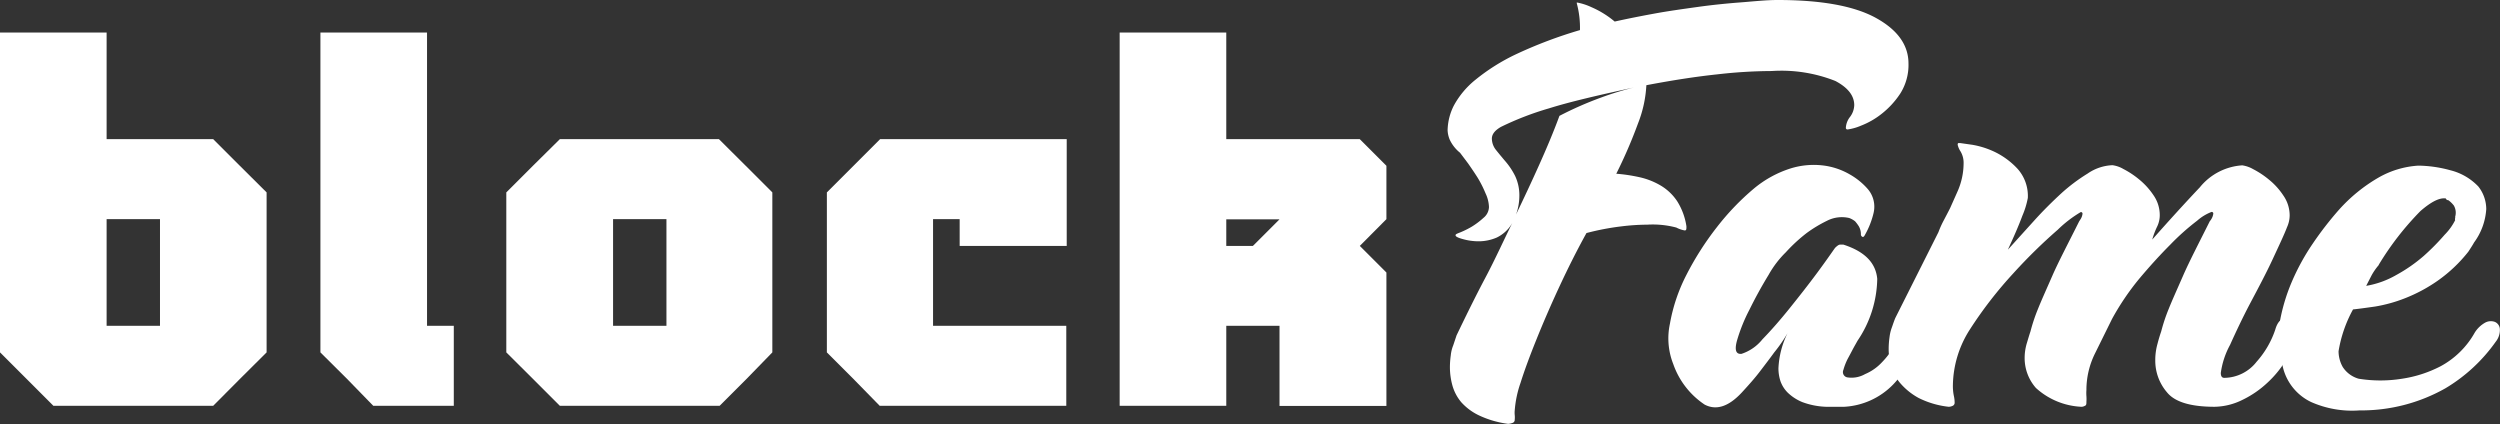
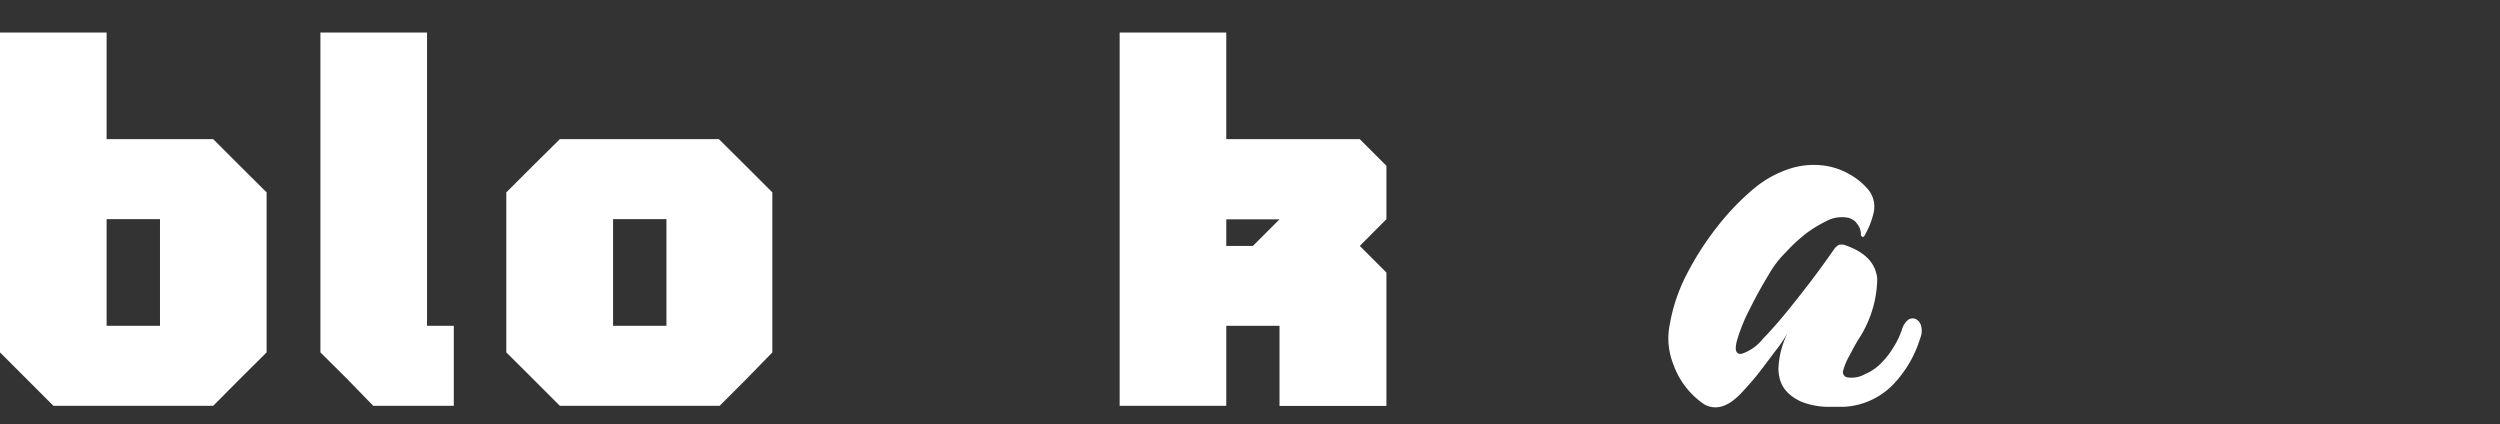
<svg xmlns="http://www.w3.org/2000/svg" width="172.82" height="29.33" viewBox="0 0 172.82 29.33">
  <rect x="0" y="0" width="172.82" height="29.33" fill="#333333" stroke="none" />
  <title>blockfame-wht</title>
  <g id="Layer_2" data-name="Layer 2">
    <g id="Objects">
      <path d="M3.69,28.05,1.84,26.2,0,24.36V2.25H7.37V9.62h7.37l1.84,1.84,1.85,1.84V24.36L16.58,26.2l-1.84,1.85Zm7.37-5.53V15.15H7.37v7.37Z" fill="#fff" />
      <path d="M25.8,28.05,24,26.2l-1.85-1.84V2.25h7.37V22.52h1.85v5.53Z" fill="#fff" />
      <path d="M38.7,28.05,36.85,26.2,35,24.36V13.3l1.84-1.84L38.7,9.62h11l1.85,1.84,1.84,1.84V24.36L51.6,26.2l-1.85,1.85Zm7.37-5.53V15.15H42.38v7.37Z" fill="#fff" />
-       <path d="M60.81,28.05,59,26.2l-1.84-1.84V13.3L59,11.46l1.84-1.84h12.9V17H66.34V15.15H64.5v7.37h9.21v5.53Z" fill="#fff" />
      <path d="M77.4,28.05V2.25h7.37V9.62H94l1.84,1.84v3.69L94,17l1.84,1.84v9.22H88.45V22.52H84.77v5.53ZM86.61,17l1.84-1.84H84.77V17Z" fill="#fff" />
-       <path d="M100.93,10.56a2.54,2.54,0,0,1-.72-.92,1.9,1.9,0,0,1-.14-.63,3.93,3.93,0,0,1,.43-1.71A5.92,5.92,0,0,1,102,5.51a13.75,13.75,0,0,1,2.8-1.76,30.8,30.8,0,0,1,4.42-1.67A6.52,6.52,0,0,0,109,.23L109,.17a4.08,4.08,0,0,1,1,.32,6.51,6.51,0,0,1,1.62,1c.85-.19,1.76-.37,2.74-.55s2-.32,3-.46,2-.24,2.91-.31S122.1,0,122.87,0q4.56,0,6.81,1.24t2.25,3.15a3.7,3.7,0,0,1-.57,2.08,5.91,5.91,0,0,1-1.3,1.41,5.45,5.45,0,0,1-1.42.81,3.58,3.58,0,0,1-.92.26.11.11,0,0,1-.12-.12,1.34,1.34,0,0,1,.29-.75,1.41,1.41,0,0,0,.29-.81c0-.65-.43-1.21-1.3-1.67a10.11,10.11,0,0,0-4.41-.69,34,34,0,0,0-3.76.23c-1.42.15-3.06.4-4.9.75a8.38,8.38,0,0,1-.58,2.65,33.41,33.41,0,0,1-1.5,3.47,11.31,11.31,0,0,1,1.56.23,5,5,0,0,1,1.5.58,3.52,3.52,0,0,1,1.15,1.09,4.48,4.48,0,0,1,.64,1.74c0,.19,0,.28-.12.28a2,2,0,0,1-.58-.2,6.35,6.35,0,0,0-2-.2,15.37,15.37,0,0,0-1.81.12,17.68,17.68,0,0,0-2.4.46c-.66,1.19-1.28,2.43-1.88,3.72s-1.12,2.5-1.58,3.64-.83,2.14-1.1,3a7.48,7.48,0,0,0-.4,1.9,1.57,1.57,0,0,0,0,.32,1.58,1.58,0,0,1,0,.32.22.22,0,0,1-.17.23.93.93,0,0,1-.29.06,6.73,6.73,0,0,1-2-.58,3.89,3.89,0,0,1-1.24-.92,3.09,3.09,0,0,1-.61-1.16,4.83,4.83,0,0,1-.17-1.21,5.94,5.94,0,0,1,.06-.87,2.49,2.49,0,0,1,.17-.69l.23-.69c.65-1.35,1.31-2.7,2-4s1.27-2.6,1.85-3.76a2.48,2.48,0,0,1-1.07,1,3.13,3.13,0,0,1-1.24.26,4,4,0,0,1-1.1-.15c-.34-.09-.51-.18-.51-.26s.06-.1.31-.2a6,6,0,0,0,.81-.4,5.37,5.37,0,0,0,.81-.61,1,1,0,0,0,.38-.75,2.41,2.41,0,0,0-.24-.95,7.66,7.66,0,0,0-.54-1.07c-.22-.35-.44-.67-.67-1Zm2.83-1.79q-.63.36-.63.81a1.27,1.27,0,0,0,.28.78c.2.25.42.52.67.81a4.89,4.89,0,0,1,.66,1,3.13,3.13,0,0,1,.29,1.39,3.83,3.83,0,0,1-.23,1.27c.54-1.12,1.07-2.25,1.59-3.41s1-2.29,1.41-3.41a24.21,24.21,0,0,1,2.89-1.27,20.72,20.72,0,0,1,2.25-.69c-2.5.54-4.46,1-5.86,1.44A20.66,20.66,0,0,0,103.76,8.77Z" fill="#fff" />
      <path d="M131.47,22.8a1.39,1.39,0,0,1,.43-.69.55.55,0,0,1,.52-.06.71.71,0,0,1,.38.47,1.32,1.32,0,0,1-.06.86,8,8,0,0,1-1.88,3.21,5.1,5.1,0,0,1-3.37,1.53h-1.27a5.21,5.21,0,0,1-1.62-.32,3.19,3.19,0,0,1-1-.64,2.11,2.11,0,0,1-.52-.81,2.91,2.91,0,0,1-.14-.89,6.07,6.07,0,0,1,.63-2.43,10.15,10.15,0,0,1-.92,1.33c-.31.43-.65.87-1,1.33s-.78.94-1.24,1.44c-.93,1-1.78,1.25-2.57.84a5.57,5.57,0,0,1-2.17-2.8,4.82,4.82,0,0,1-.23-2.8A11.84,11.84,0,0,1,116.58,19a20.49,20.49,0,0,1,2.1-3.29,17.4,17.4,0,0,1,2.57-2.68,7.5,7.5,0,0,1,2.54-1.39,5.39,5.39,0,0,1,2.25-.2,4.83,4.83,0,0,1,1.82.61,4.75,4.75,0,0,1,1.24,1,1.87,1.87,0,0,1,.41,1.7,5.69,5.69,0,0,1-.58,1.47c-.08.16-.15.2-.23.12a.17.17,0,0,1-.06-.12,1.09,1.09,0,0,0-.14-.57,2.63,2.63,0,0,0-.26-.35,1.46,1.46,0,0,0-.41-.23,2.25,2.25,0,0,0-1.55.2,9,9,0,0,0-1.39.84,11.13,11.13,0,0,0-1.44,1.33A6.88,6.88,0,0,0,122.26,19q-.72,1.18-1.32,2.4a11.58,11.58,0,0,0-.87,2.16c-.17.64-.07.94.32.9a3.08,3.08,0,0,0,1.44-1c.62-.64,1.25-1.36,1.9-2.17s1.28-1.61,1.88-2.42,1-1.39,1.24-1.73c.16-.16.27-.23.35-.23h.17l.06,0c1.46.47,2.24,1.25,2.34,2.37a7.83,7.83,0,0,1-1.36,4.27c-.11.2-.24.42-.37.67s-.24.45-.32.6a4.17,4.17,0,0,0-.29.75.37.37,0,0,0,.29.52,1.89,1.89,0,0,0,1.21-.23,3.4,3.4,0,0,0,1.16-.81,5.58,5.58,0,0,0,.83-1.09A5.37,5.37,0,0,0,131.47,22.8Z" fill="#fff" />
-       <path d="M157.28,22.8c.15-.53.4-.8.75-.8s.63.28.63.86a3.72,3.72,0,0,1-.55,1.88,7.12,7.12,0,0,1-1.35,1.7A6.89,6.89,0,0,1,155,27.65a4.47,4.47,0,0,1-1.91.47c-1.65,0-2.75-.33-3.29-1a3.34,3.34,0,0,1-.81-2.19,4.11,4.11,0,0,1,.15-1.15c.09-.35.18-.64.26-.87a12,12,0,0,1,.52-1.56c.23-.58.58-1.35,1-2.31s1.07-2.21,1.84-3.75a.83.83,0,0,0,.12-.17.89.89,0,0,0,.12-.35.11.11,0,0,0-.12-.12,3.29,3.29,0,0,0-1,.61,16.39,16.39,0,0,0-1.85,1.65c-.69.69-1.41,1.48-2.15,2.36A17.78,17.78,0,0,0,146,22.05l-1.17,2.37a5.68,5.68,0,0,0-.6,2.54,2.9,2.9,0,0,0,0,.43,2.64,2.64,0,0,1,0,.38c0,.15,0,.25-.12.29a.46.46,0,0,1-.23.06,5,5,0,0,1-3.14-1.3,3.12,3.12,0,0,1-.78-2,3.58,3.58,0,0,1,.14-1.06c.1-.33.18-.61.26-.84a12,12,0,0,1,.52-1.56c.23-.58.58-1.35,1-2.31s1.08-2.21,1.85-3.75l.11-.17a.89.89,0,0,0,.12-.35.11.11,0,0,0-.12-.12,8.31,8.31,0,0,0-1.59,1.22,36.63,36.63,0,0,0-3.06,3,28.34,28.34,0,0,0-3,3.87A7.31,7.31,0,0,0,135,26.61a3.49,3.49,0,0,0,.06.73,2.12,2.12,0,0,1,.06.49.23.23,0,0,1-.15.23.65.65,0,0,1-.26.06,6.11,6.11,0,0,1-2.08-.61,4.57,4.57,0,0,1-1.25-1,3.21,3.21,0,0,1-.65-1.16,4.49,4.49,0,0,1-.17-1.18,5.94,5.94,0,0,1,.06-.87,2.9,2.9,0,0,1,.17-.69c.08-.23.15-.44.23-.63L134,16.05a6.6,6.6,0,0,1,.38-.84c.13-.25.28-.53.43-.83l.49-1.1a4.84,4.84,0,0,0,.44-2,1.53,1.53,0,0,0-.21-.81,1.39,1.39,0,0,1-.2-.46q0-.12.06-.12h.12l.84.12a5.89,5.89,0,0,1,1.58.51,5.29,5.29,0,0,1,1.55,1.16,2.82,2.82,0,0,1,.7,2,5.79,5.79,0,0,1-.38,1.24c-.25.68-.59,1.45-1,2.34l1.81-2c.63-.7,1.27-1.33,1.9-1.91A12.19,12.19,0,0,1,144.31,12a3.24,3.24,0,0,1,1.72-.58,2,2,0,0,1,.75.26,6,6,0,0,1,1.09.72,5,5,0,0,1,1,1.1,2.4,2.4,0,0,1,.43,1.38,1.8,1.8,0,0,1-.17.76,5.61,5.61,0,0,0-.35.92q1.85-2.09,3.29-3.61A4.11,4.11,0,0,1,155,11.43a2.11,2.11,0,0,1,.75.26,6,6,0,0,1,1.09.72,4.81,4.81,0,0,1,1,1.1,2.41,2.41,0,0,1,.44,1.38,2,2,0,0,1-.18.81c-.19.5-.54,1.24-1,2.23s-1,2-1.53,3-1,2-1.41,2.91a5.63,5.63,0,0,0-.64,1.94c0,.23.08.34.24.34A2.87,2.87,0,0,0,156,25,6.36,6.36,0,0,0,157.28,22.8Z" fill="#fff" />
-       <path d="M171.07,23a2,2,0,0,1,.73-.7.82.82,0,0,1,.66-.05.57.57,0,0,1,.35.49,1.3,1.3,0,0,1-.29.89,11.4,11.4,0,0,1-3.47,3.21,11.81,11.81,0,0,1-5.94,1.53,7,7,0,0,1-3.35-.58,3.6,3.6,0,0,1-2-2.66,6.13,6.13,0,0,1-.18-2.77,12.75,12.75,0,0,1,.84-2.86,15.52,15.52,0,0,1,1.47-2.68,23.39,23.39,0,0,1,1.79-2.31,11.14,11.14,0,0,1,2.77-2.25,6.32,6.32,0,0,1,2.72-.81,8.68,8.68,0,0,1,2.22.32,4,4,0,0,1,1.93,1.12,2.53,2.53,0,0,1,.55,1.56,4.36,4.36,0,0,1-.84,2.31c-.11.2-.25.41-.4.64a10.07,10.07,0,0,1-2.11,2,10.77,10.77,0,0,1-2.25,1.21,10.13,10.13,0,0,1-2.08.58c-.63.09-1.14.16-1.53.2a9,9,0,0,0-1,2.89,2.22,2.22,0,0,0,.29,1.09,1.93,1.93,0,0,0,1.1.81,9.43,9.43,0,0,0,3,0,8.48,8.48,0,0,0,2.66-.86A5.92,5.92,0,0,0,171.07,23Zm-6.63-4.68a4.23,4.23,0,0,0-.5.72l-.37.72a6.23,6.23,0,0,0,2.08-.75,10.71,10.71,0,0,0,1.9-1.32A15.8,15.8,0,0,0,169,16.22a3.87,3.87,0,0,0,.72-1,.22.22,0,0,1,0-.14.19.19,0,0,0,0-.09,1,1,0,0,0-.09-.78,1.84,1.84,0,0,0-.38-.37c-.11,0-.17-.08-.17-.12-.42-.07-1,.21-1.76.87A20,20,0,0,0,164.44,18.3Z" fill="#fff" />
    </g>
  </g>
</svg>